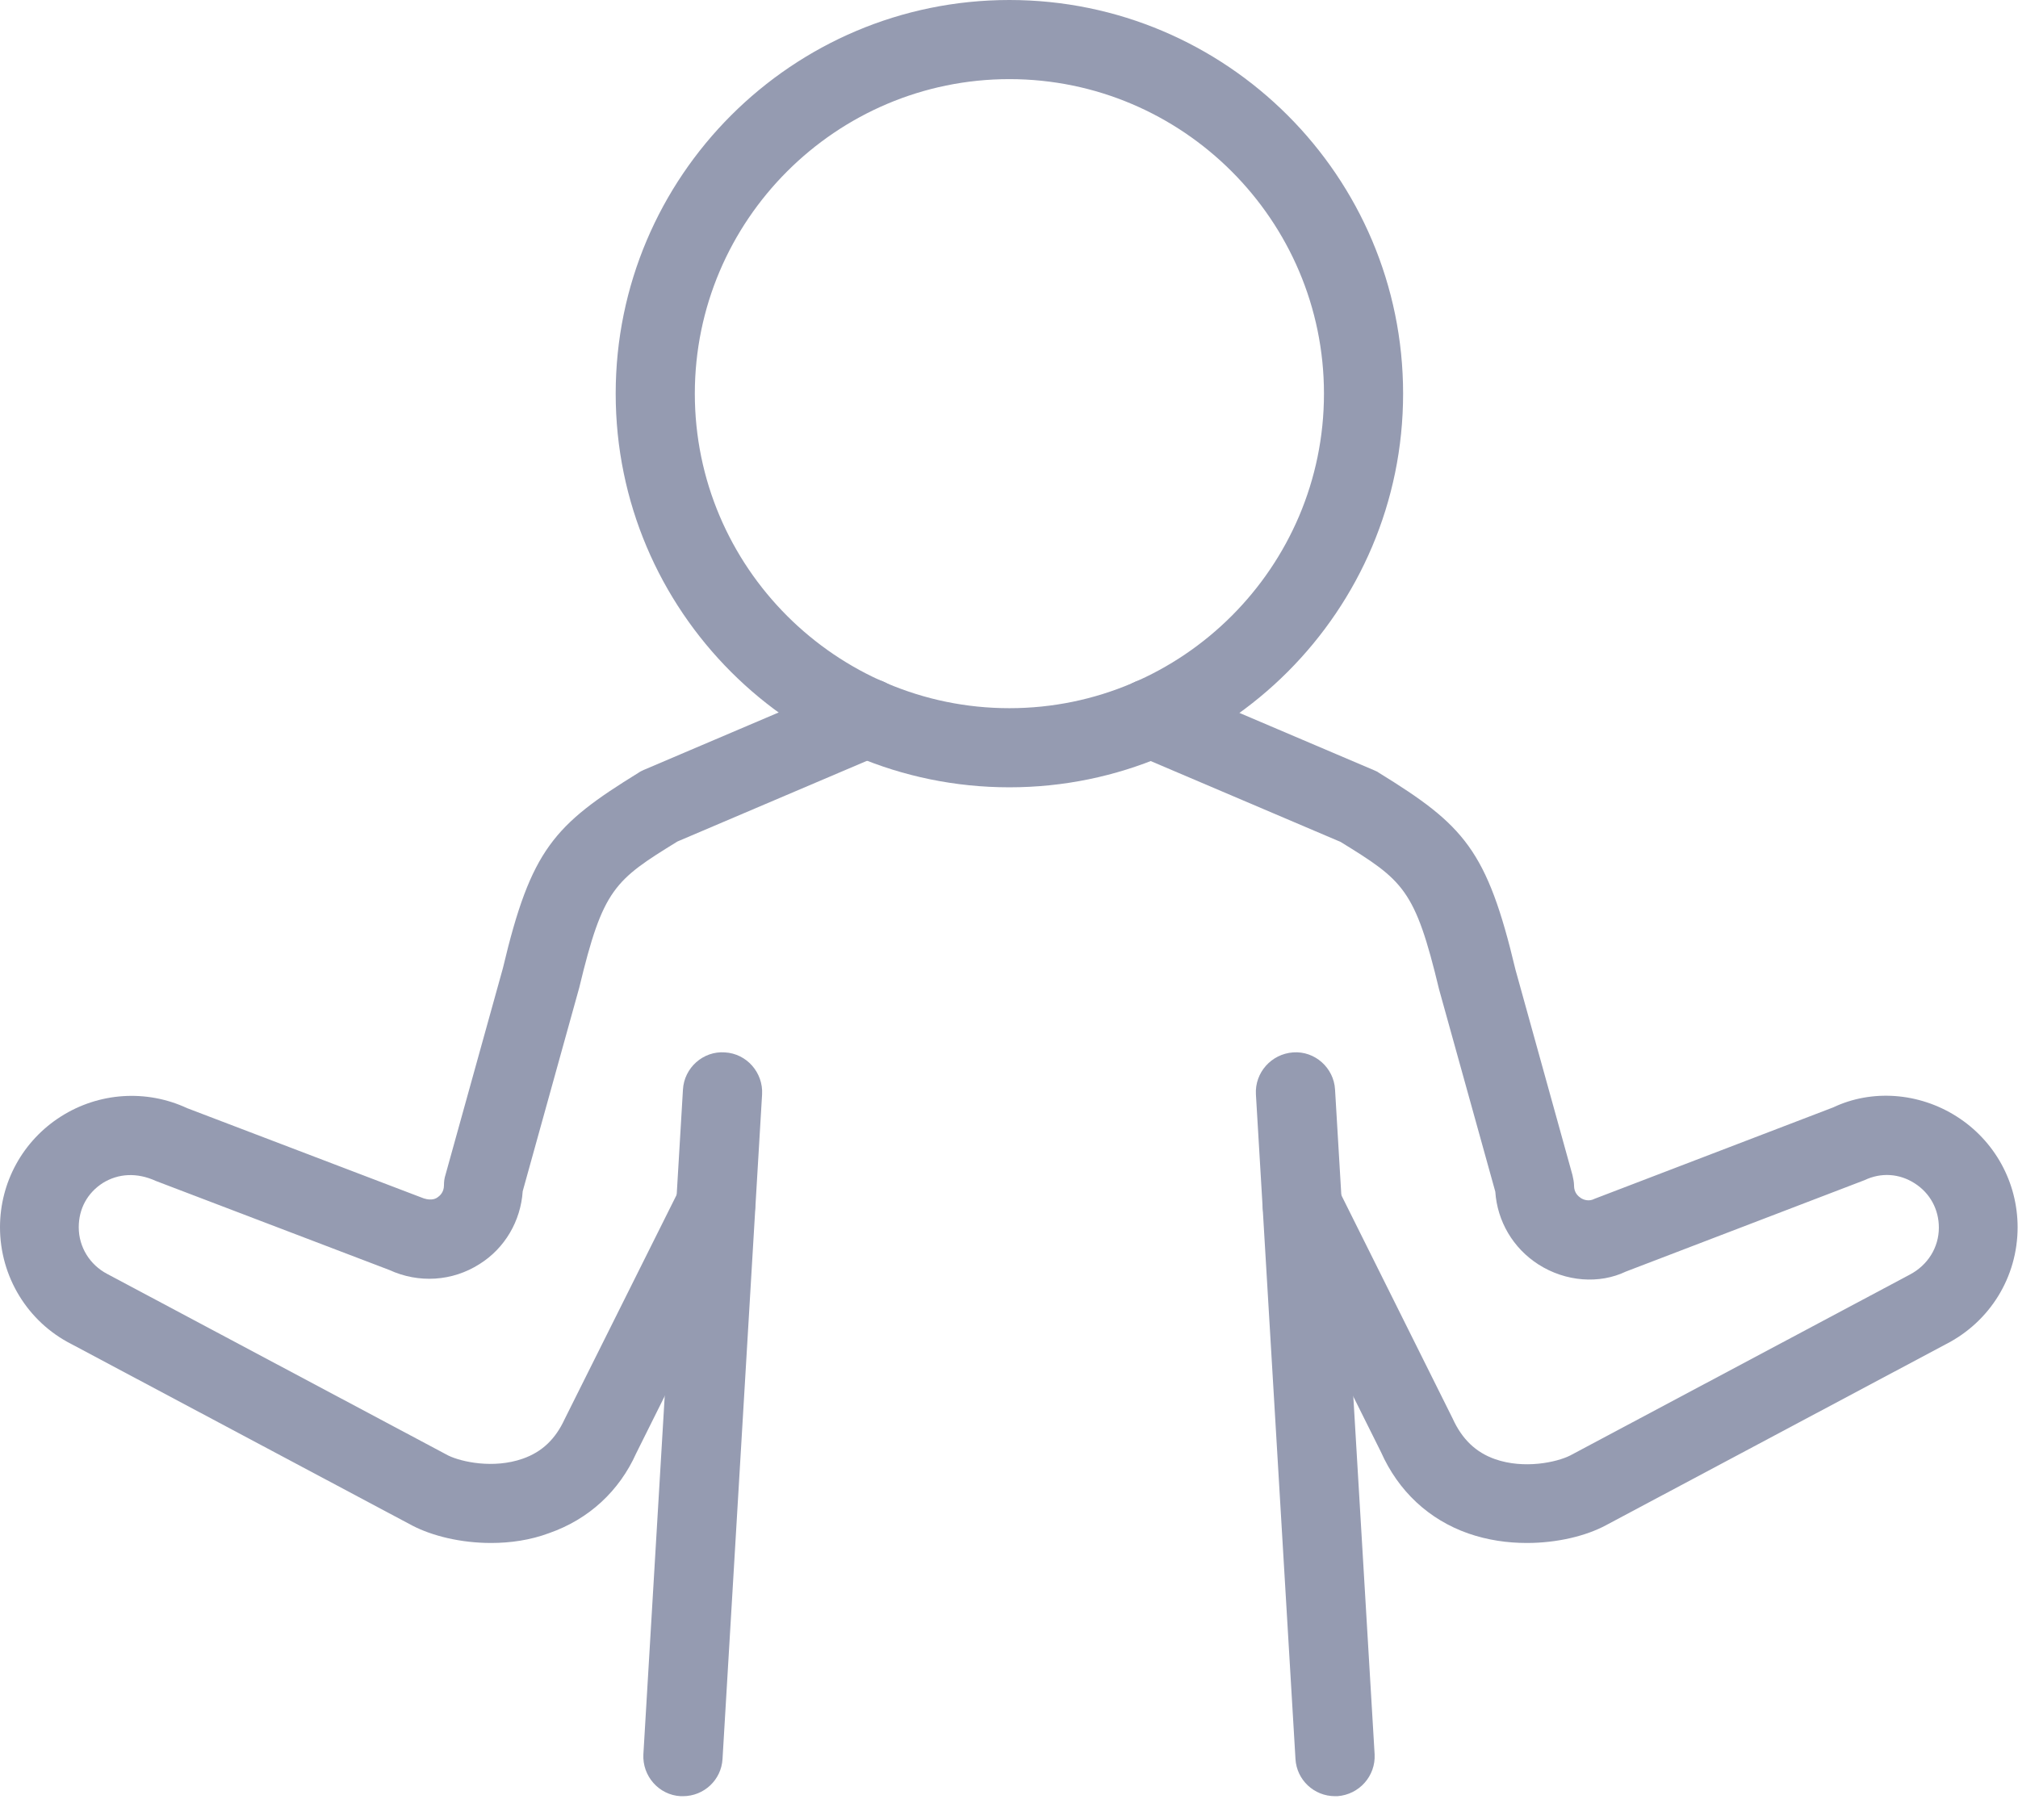
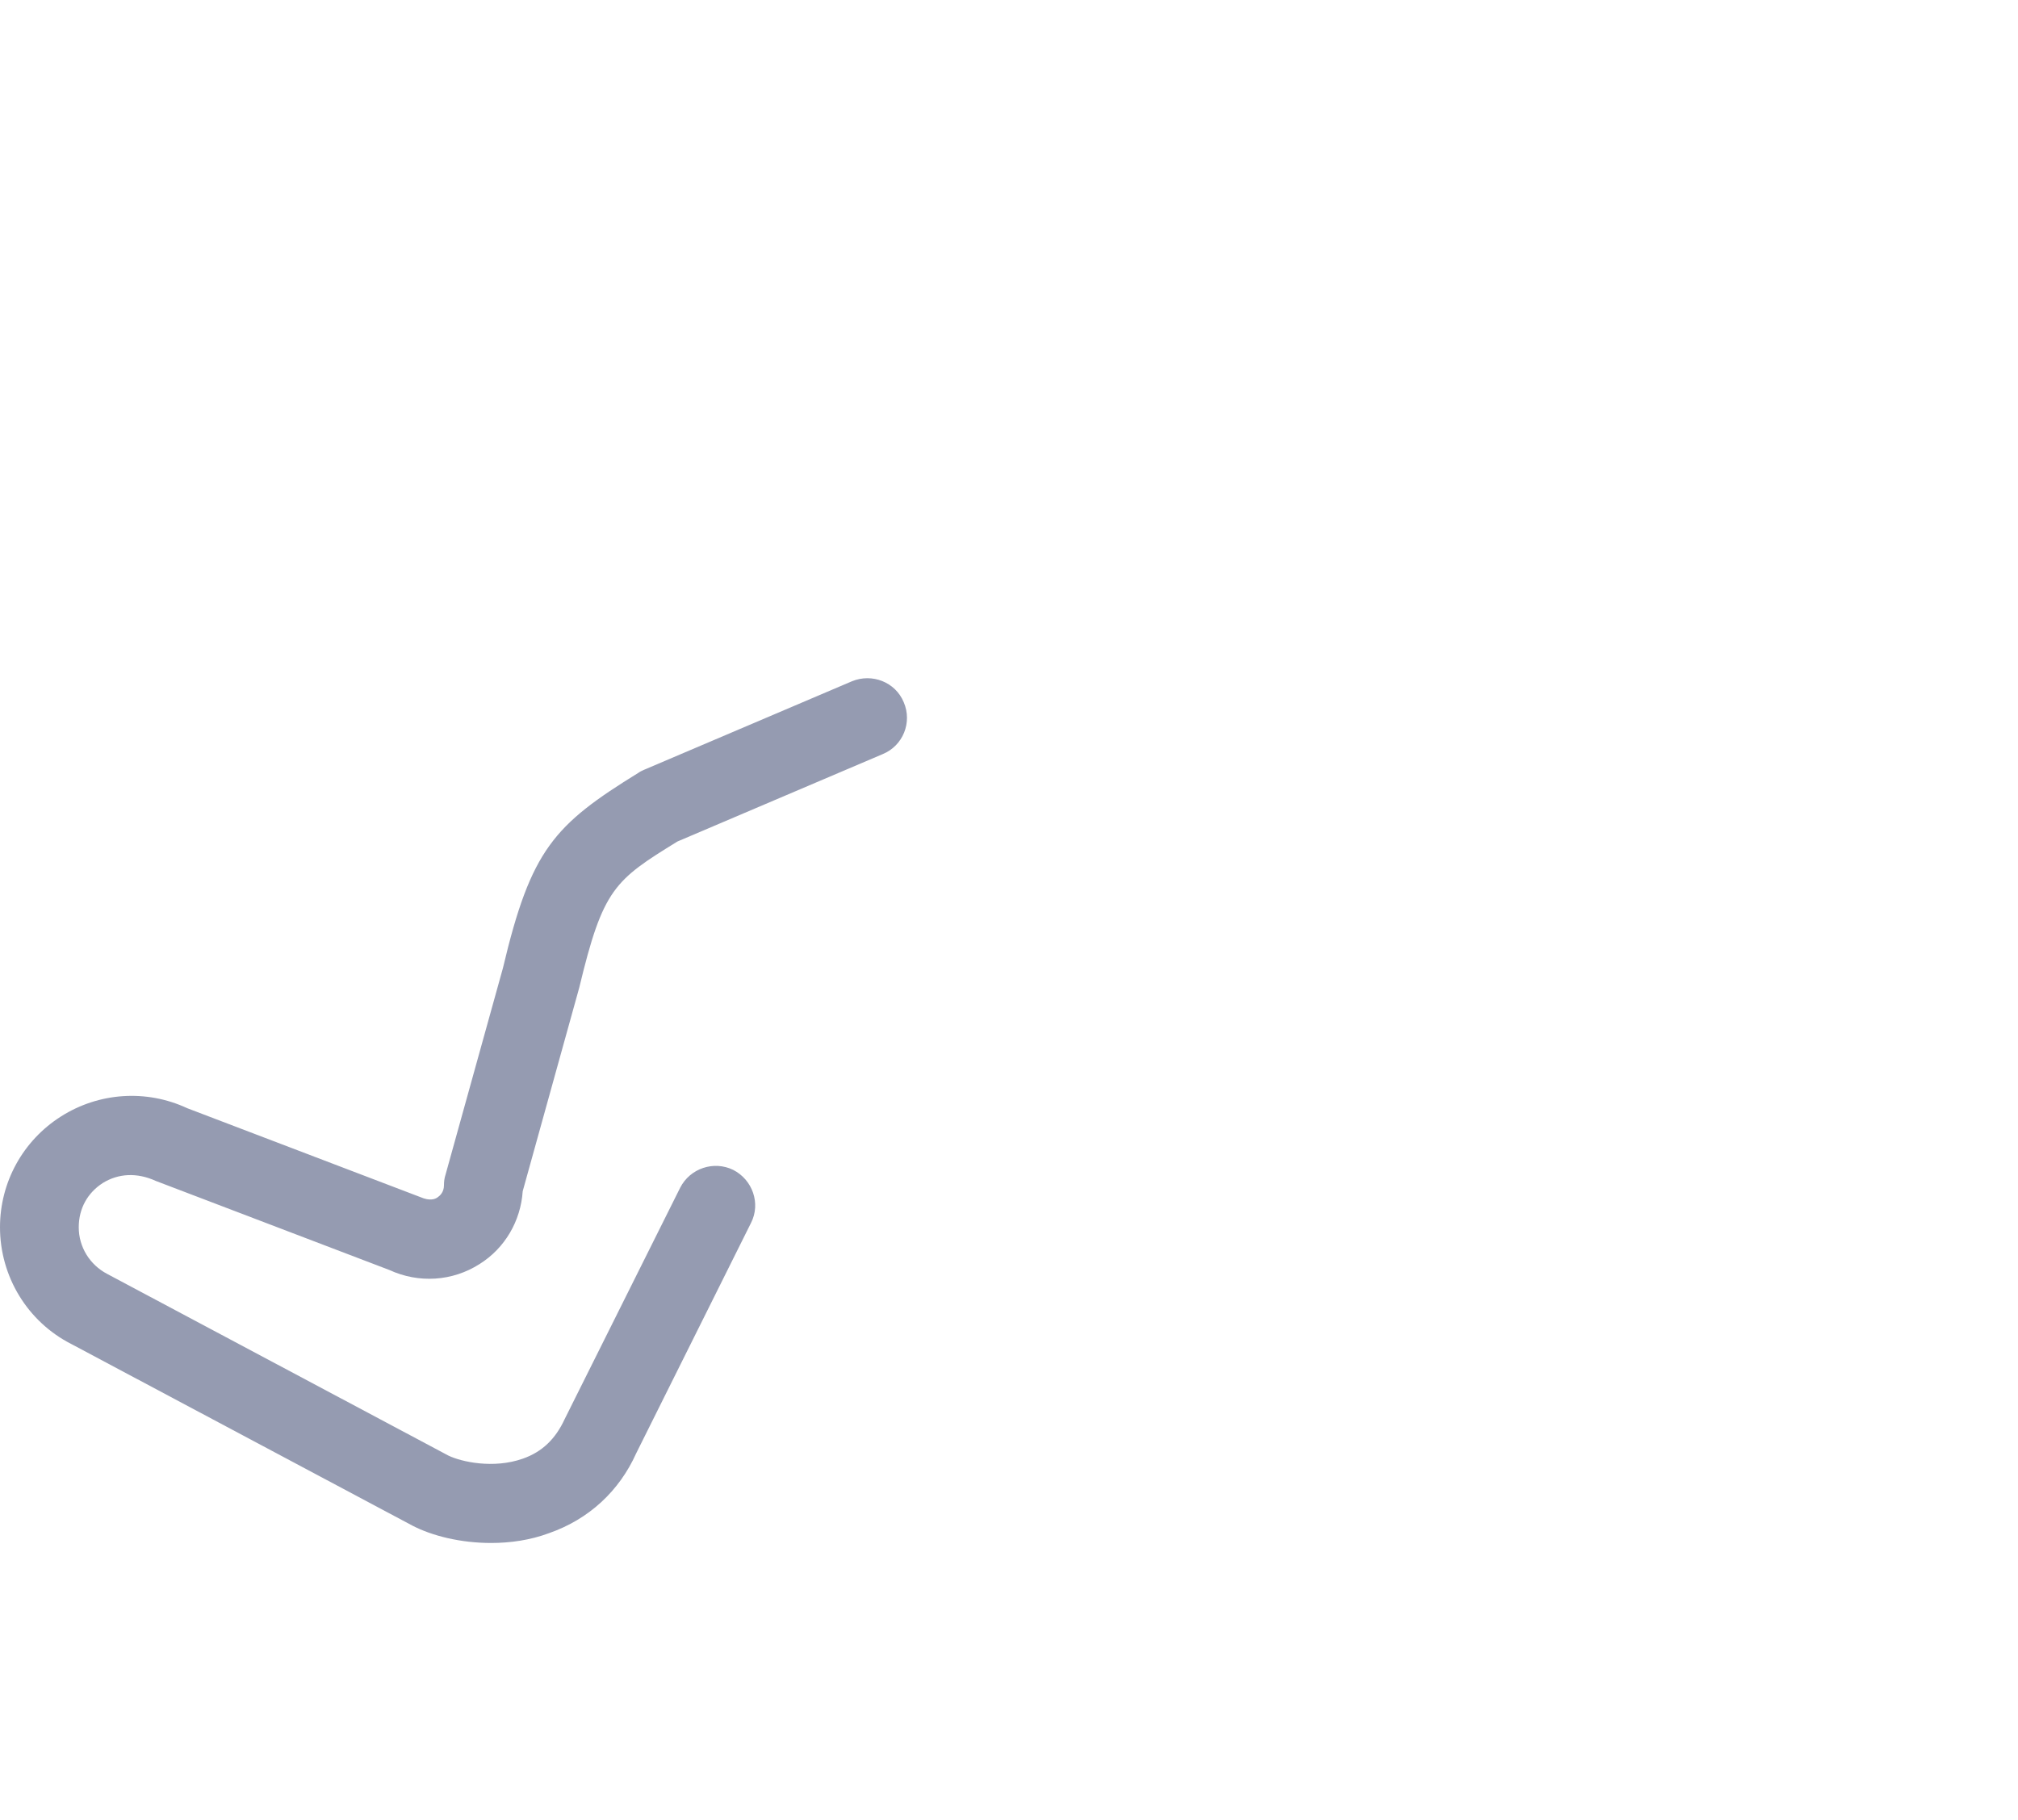
<svg xmlns="http://www.w3.org/2000/svg" width="51" height="46" viewBox="0 0 51 46" fill="none">
-   <path d="M25.51 19.9C20.02 19.9 15.56 15.44 15.56 9.95C15.56 4.46 20.02 0 25.51 0C31 0 35.46 4.46 35.46 9.95C35.46 15.43 31 19.9 25.51 19.9ZM25.51 2C21.13 2 17.56 5.57 17.56 9.95C17.56 14.33 21.13 17.9 25.51 17.9C29.89 17.9 33.46 14.33 33.46 9.95C33.46 5.57 29.89 2 25.51 2Z" fill="#959BB1" />
-   <path d="M17.26 45.4C17.24 45.4 17.22 45.4 17.2 45.4C16.65 45.37 16.23 44.89 16.26 44.34L17.26 27.54C17.29 26.99 17.77 26.56 18.32 26.6C18.87 26.63 19.29 27.11 19.26 27.66L18.26 44.46C18.23 44.99 17.79 45.4 17.26 45.4Z" fill="#959BB1" />
  <path d="M12.41 39C11.64 39 10.92 38.82 10.42 38.56L1.8 33.97C0.7 33.41 0 32.27 0 31.02C0 29.88 0.58 28.83 1.54 28.22C2.5 27.61 3.7 27.53 4.73 28.01L10.63 30.26C10.86 30.36 10.99 30.31 11.05 30.27C11.11 30.23 11.22 30.14 11.22 29.96C11.22 29.87 11.23 29.78 11.26 29.69L12.71 24.47C13.42 21.47 14 20.85 16.14 19.53C16.18 19.5 16.23 19.48 16.27 19.46L21.53 17.22C22.04 17.01 22.63 17.24 22.84 17.75C23.06 18.26 22.82 18.85 22.31 19.06L17.12 21.27C15.53 22.25 15.24 22.46 14.64 24.96L13.21 30.11C13.16 30.86 12.76 31.55 12.12 31.95C11.43 32.39 10.58 32.44 9.84 32.1L3.94 29.85C3.46 29.63 2.99 29.66 2.6 29.9C2.21 30.15 1.99 30.55 1.99 31.02C1.99 31.52 2.27 31.97 2.71 32.2L11.33 36.79C11.66 36.95 12.47 37.13 13.21 36.87C13.7 36.7 14.04 36.37 14.27 35.87L17.19 30.02C17.44 29.53 18.04 29.33 18.53 29.57C19.02 29.82 19.23 30.42 18.98 30.91L16.08 36.73C15.65 37.69 14.88 38.4 13.88 38.75C13.4 38.93 12.89 39 12.41 39Z" fill="#959BB1" />
-   <path d="M33.74 45.4C33.21 45.4 32.77 44.99 32.74 44.46L31.74 27.66C31.71 27.11 32.13 26.64 32.68 26.6C33.23 26.56 33.71 26.99 33.74 27.54L34.74 44.34C34.77 44.89 34.35 45.36 33.8 45.4C33.78 45.4 33.76 45.4 33.74 45.4Z" fill="#959BB1" />
-   <path d="M38.59 39C38.1 39 37.6 38.93 37.11 38.76C36.11 38.41 35.34 37.69 34.9 36.7L32.02 30.92C31.77 30.43 31.97 29.83 32.47 29.58C32.97 29.33 33.57 29.54 33.81 30.03L36.71 35.85C36.95 36.38 37.3 36.71 37.78 36.88C38.52 37.14 39.34 36.96 39.68 36.79L48.26 32.22C48.72 31.98 49 31.53 49 31.03C49 30.57 48.78 30.16 48.39 29.91C48 29.66 47.54 29.63 47.12 29.83L41.09 32.14C40.42 32.46 39.57 32.4 38.88 31.96C38.24 31.55 37.84 30.87 37.79 30.12L36.37 25.01C35.76 22.47 35.47 22.26 33.88 21.28L28.69 19.07C28.18 18.85 27.94 18.27 28.16 17.76C28.38 17.25 28.96 17.02 29.47 17.23L34.73 19.47C34.78 19.49 34.82 19.51 34.86 19.54C37 20.86 37.58 21.48 38.3 24.51L39.74 29.7C39.76 29.79 39.78 29.88 39.78 29.97C39.78 30.15 39.89 30.24 39.95 30.28C40.01 30.32 40.15 30.38 40.3 30.3L46.33 27.99C47.3 27.53 48.49 27.61 49.45 28.22C50.41 28.83 50.99 29.88 50.99 31.02C50.99 32.28 50.29 33.41 49.17 33.98L40.59 38.55C40.09 38.82 39.36 39 38.59 39Z" fill="#959BB1" />
</svg>